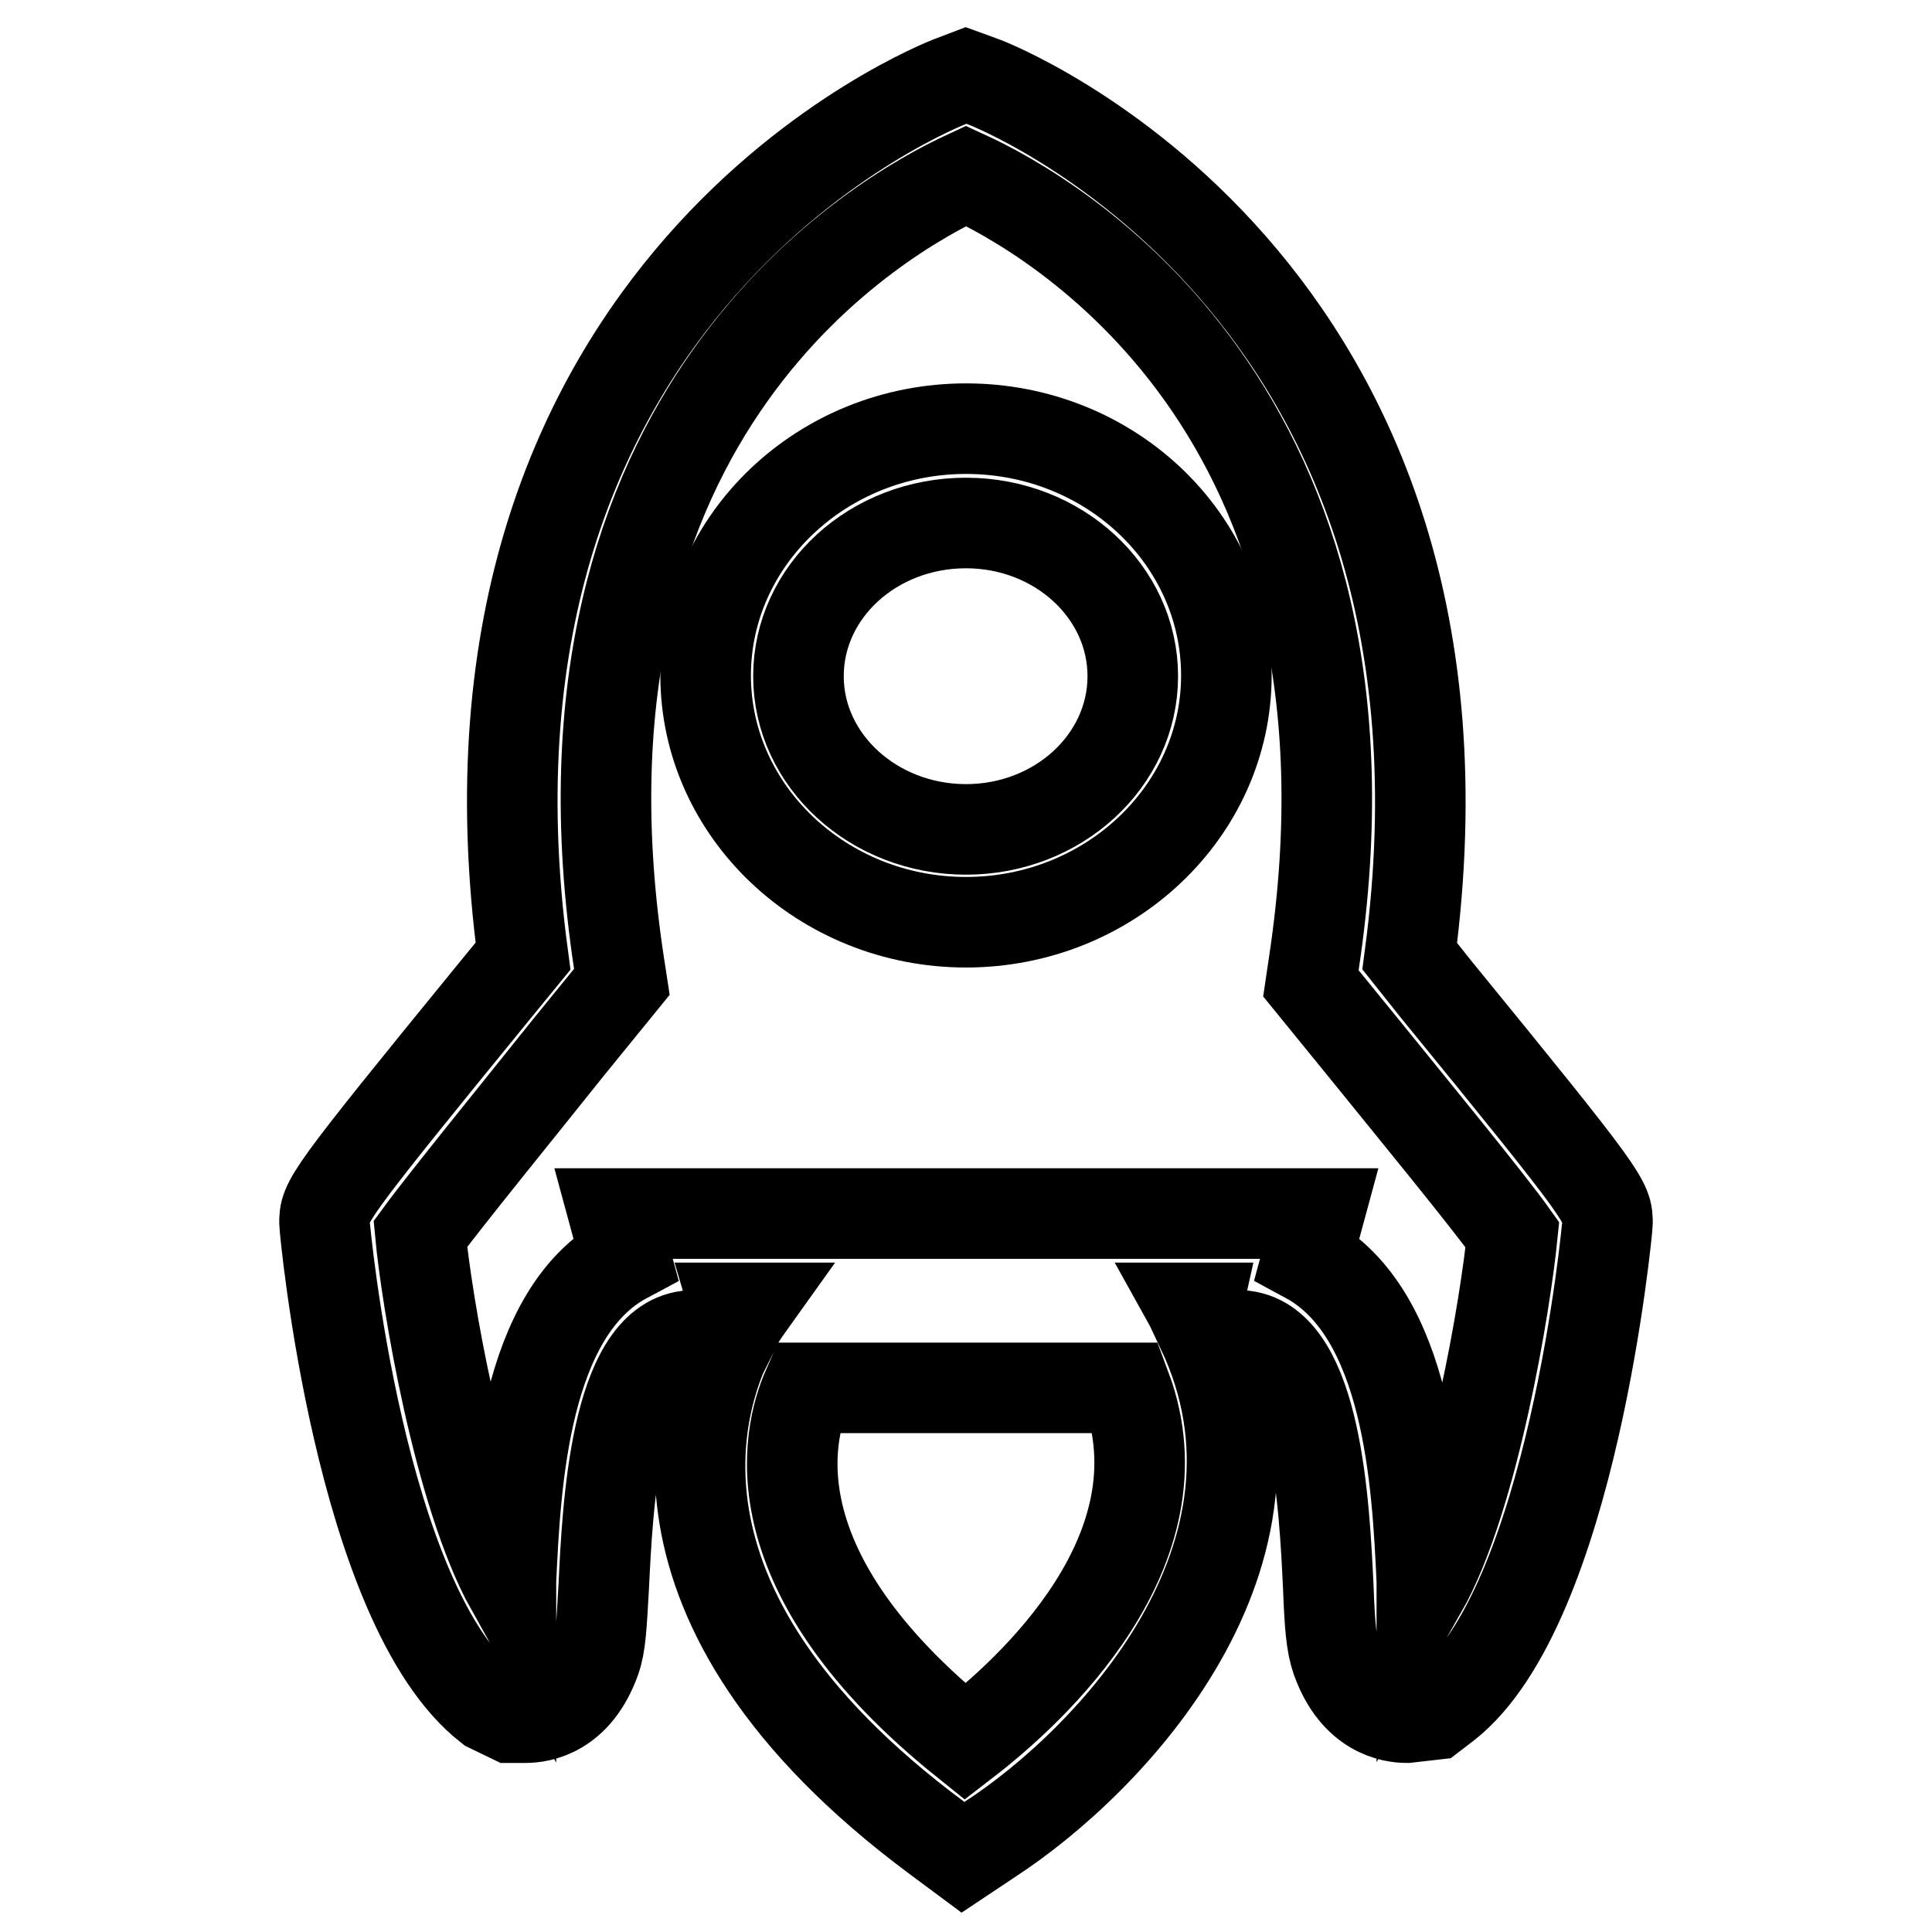
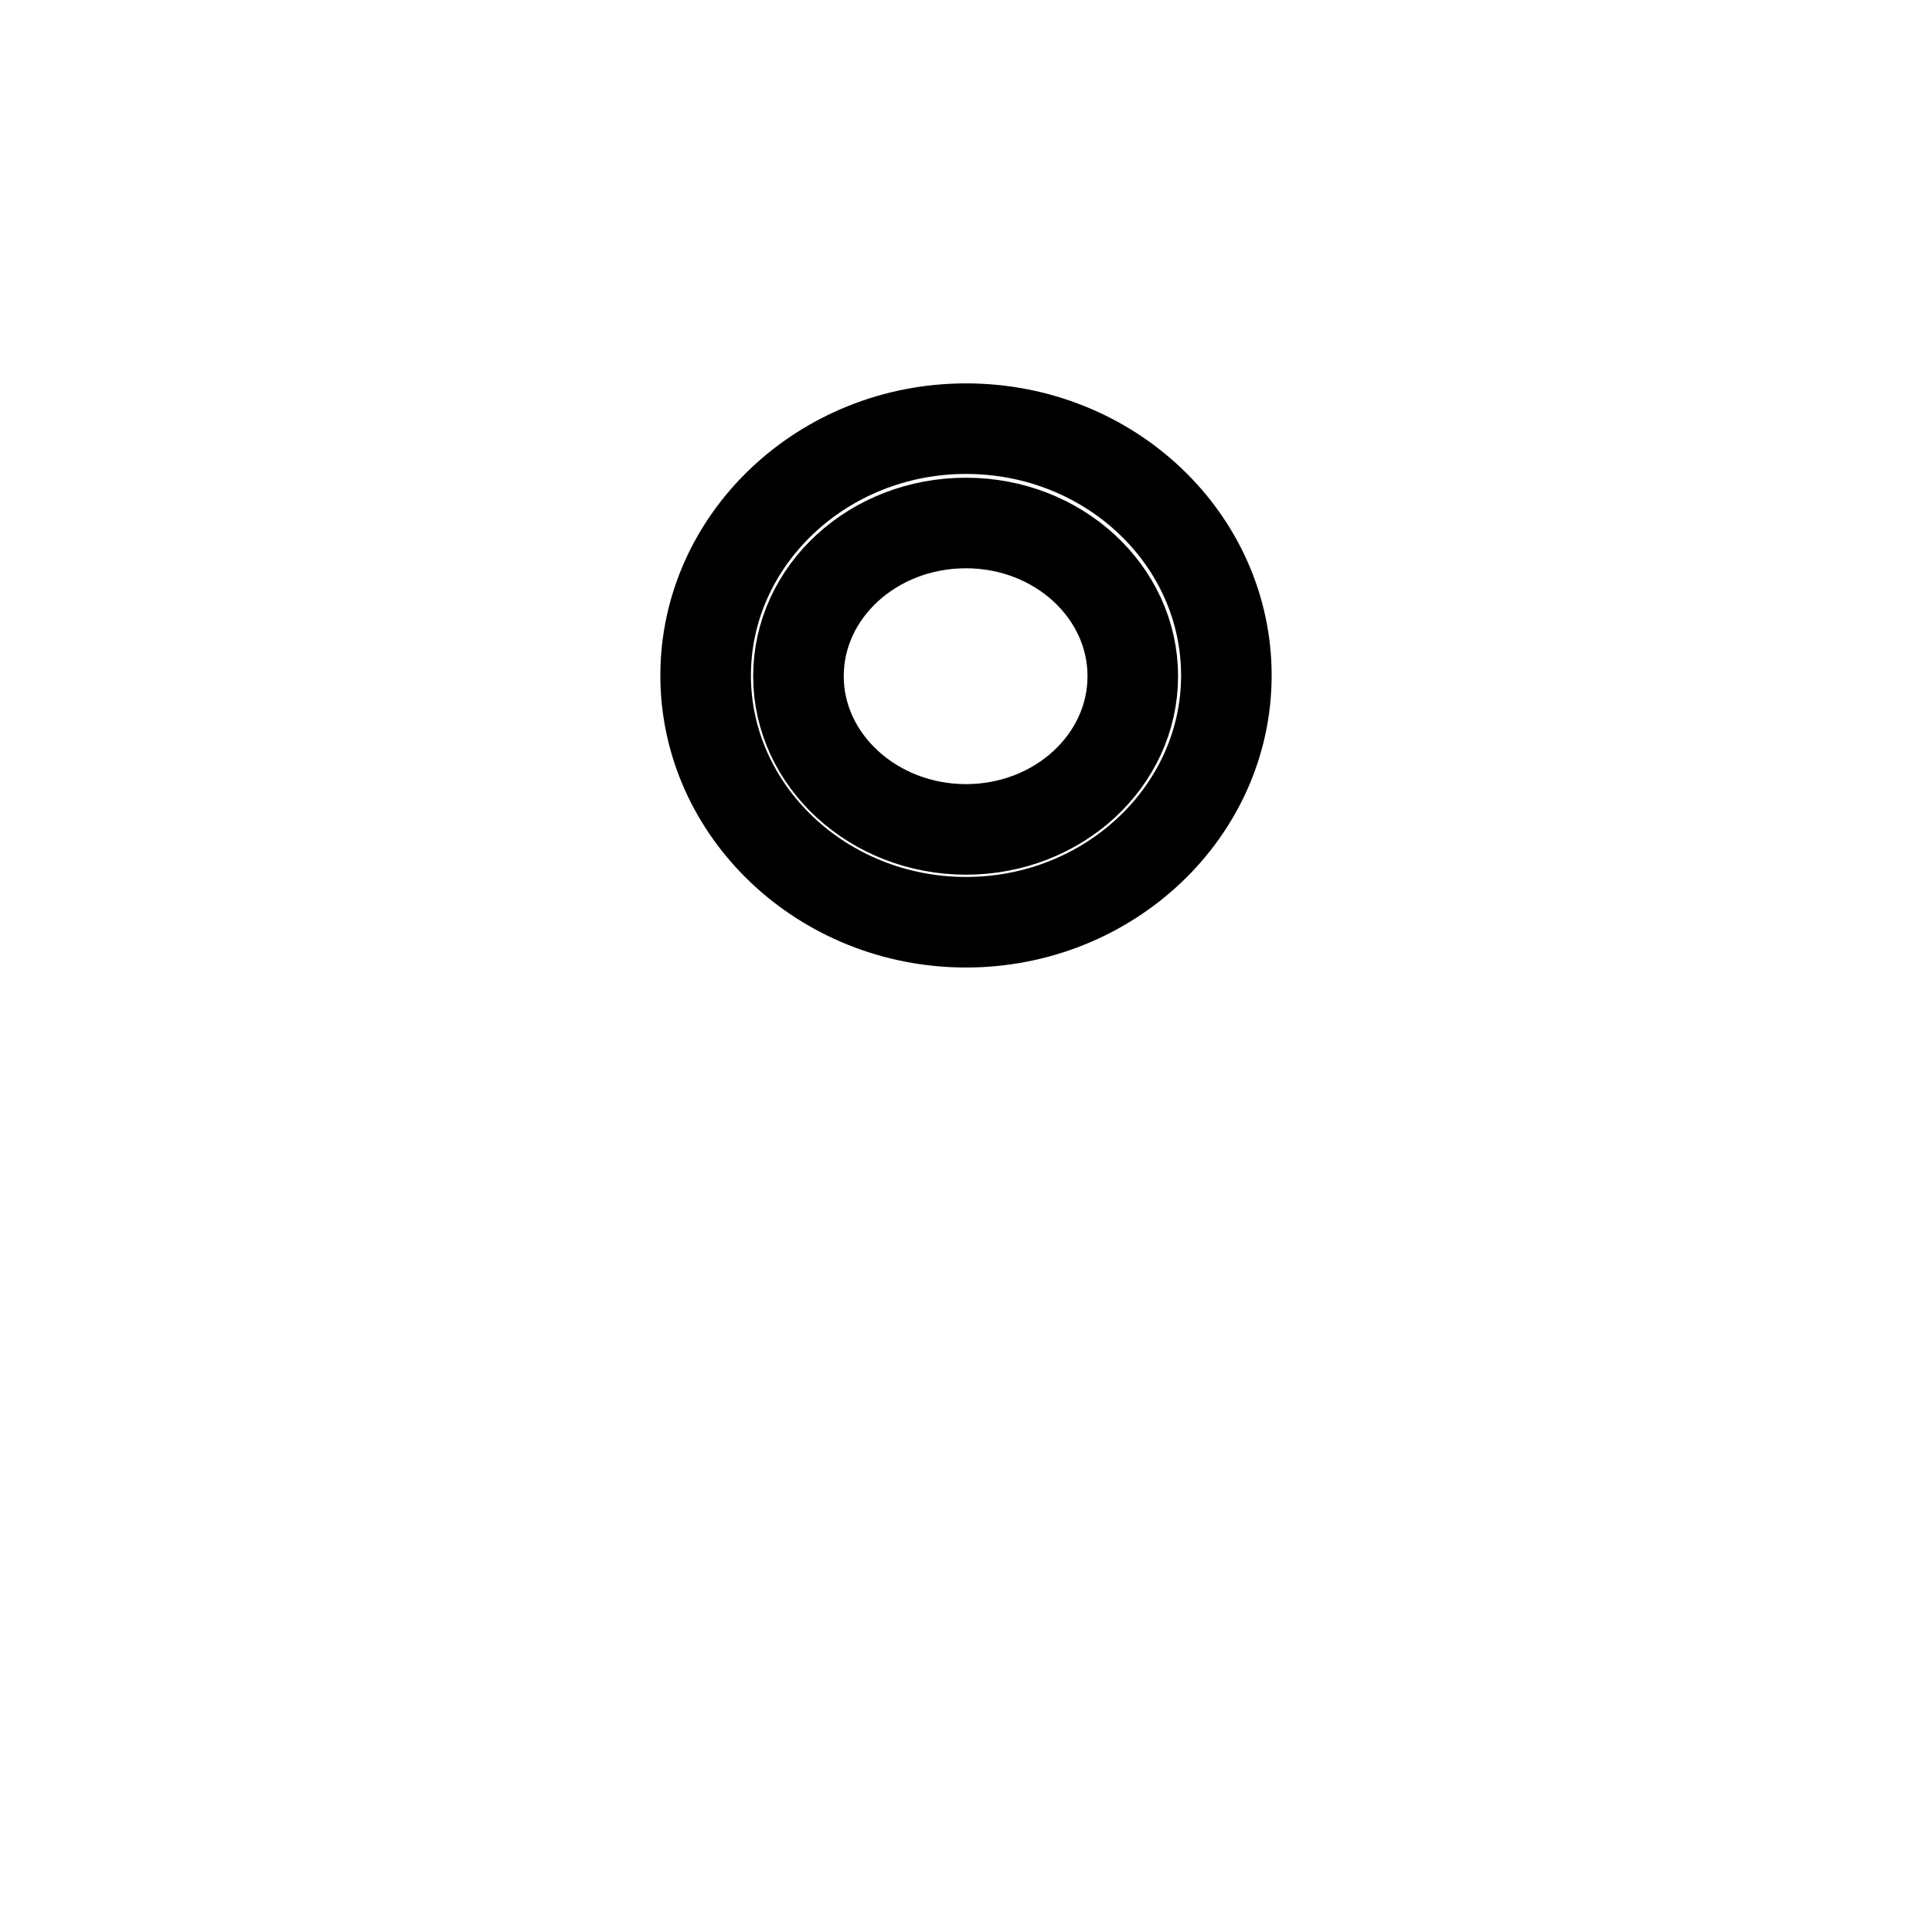
<svg xmlns="http://www.w3.org/2000/svg" version="1.1" x="0px" y="0px" viewBox="0 0 256 256" enable-background="new 0 0 256 256" xml:space="preserve">
  <g>
    <g>
-       <path stroke-width="12" fill-opacity="0" stroke="#000000" d="M190.3,131.1l-3.5-4.4c11.9-89.5-55.9-115.7-56.6-115.9L128,10l-2.1,0.8c-0.7,0.3-68.6,26.4-56.6,115.9l-3.6,4.4C43,158.9,43,159.2,43,162.1c0,0.5,4.6,50.7,21.8,64.1l2.9,1.4h1.9c2,0,6.8-0.7,9.3-7.7c0.7-2,0.8-4.5,1.1-9.7c0.5-10.4,1.5-32,11.1-33.2l6.1-0.8c-4.2,7.7-15.1,36.1,26.9,67.3l3.5,2.6l3.6-2.4c16-10.4,42-37.8,28.1-67.4l5.6,0.7c9.6,1.2,10.6,22.8,11.1,33.2c0.2,5.2,0.4,7.7,1.1,9.7c2.5,7,7.4,7.7,9.3,7.7l3.5-0.4l1.7-1.3c16.7-13.1,21.4-63.3,21.4-63.8C213,159.2,213,158.9,190.3,131.1z M97.9,175l-0.5-1.7H99l-0.5,0.7C98.5,174.1,98.2,174.4,97.9,175z M158.4,174.2l-0.5-0.9h0.7L158.4,174.2z M127.9,230.8c-27.9-22.4-23.7-40.5-20.9-46.9l42.2,0C157.2,205.4,136.6,224.1,127.9,230.8z M188.4,210.7c0-0.4,0-0.8,0-1.2c-0.6-12.9-1.7-35.5-15.2-42.8l1.6-5.9H81.3l1.6,5.9c-13.5,7.2-14.6,29.9-15.2,42.8c0,0.3,0,0.6,0,0.9c-7-12.6-11.2-38.4-12-46.9c3.3-4.5,14.2-17.9,19.7-24.8l7-8.6l-0.4-2.6C70.9,54,117.2,28.3,128,23.3c10.9,5,57.2,30.7,46.1,104.3l-0.4,2.7l7,8.6c5.5,6.8,16.5,20.2,19.7,24.7C199.5,172.6,195.3,198.5,188.4,210.7z" />
      <path stroke-width="12" fill-opacity="0" stroke="#000000" d="M128,56.8c-19,0-34.5,14.7-34.5,32.7c0,18,15.5,32.7,34.5,32.7s34.5-14.7,34.5-32.7C162.5,71.5,147.1,56.8,128,56.8z M128,109.9c-12.2,0-22.2-9.1-22.2-20.3s9.9-20.3,22.2-20.3c12.2,0,22.1,9.1,22.1,20.3S140.2,109.9,128,109.9z" />
    </g>
  </g>
</svg>